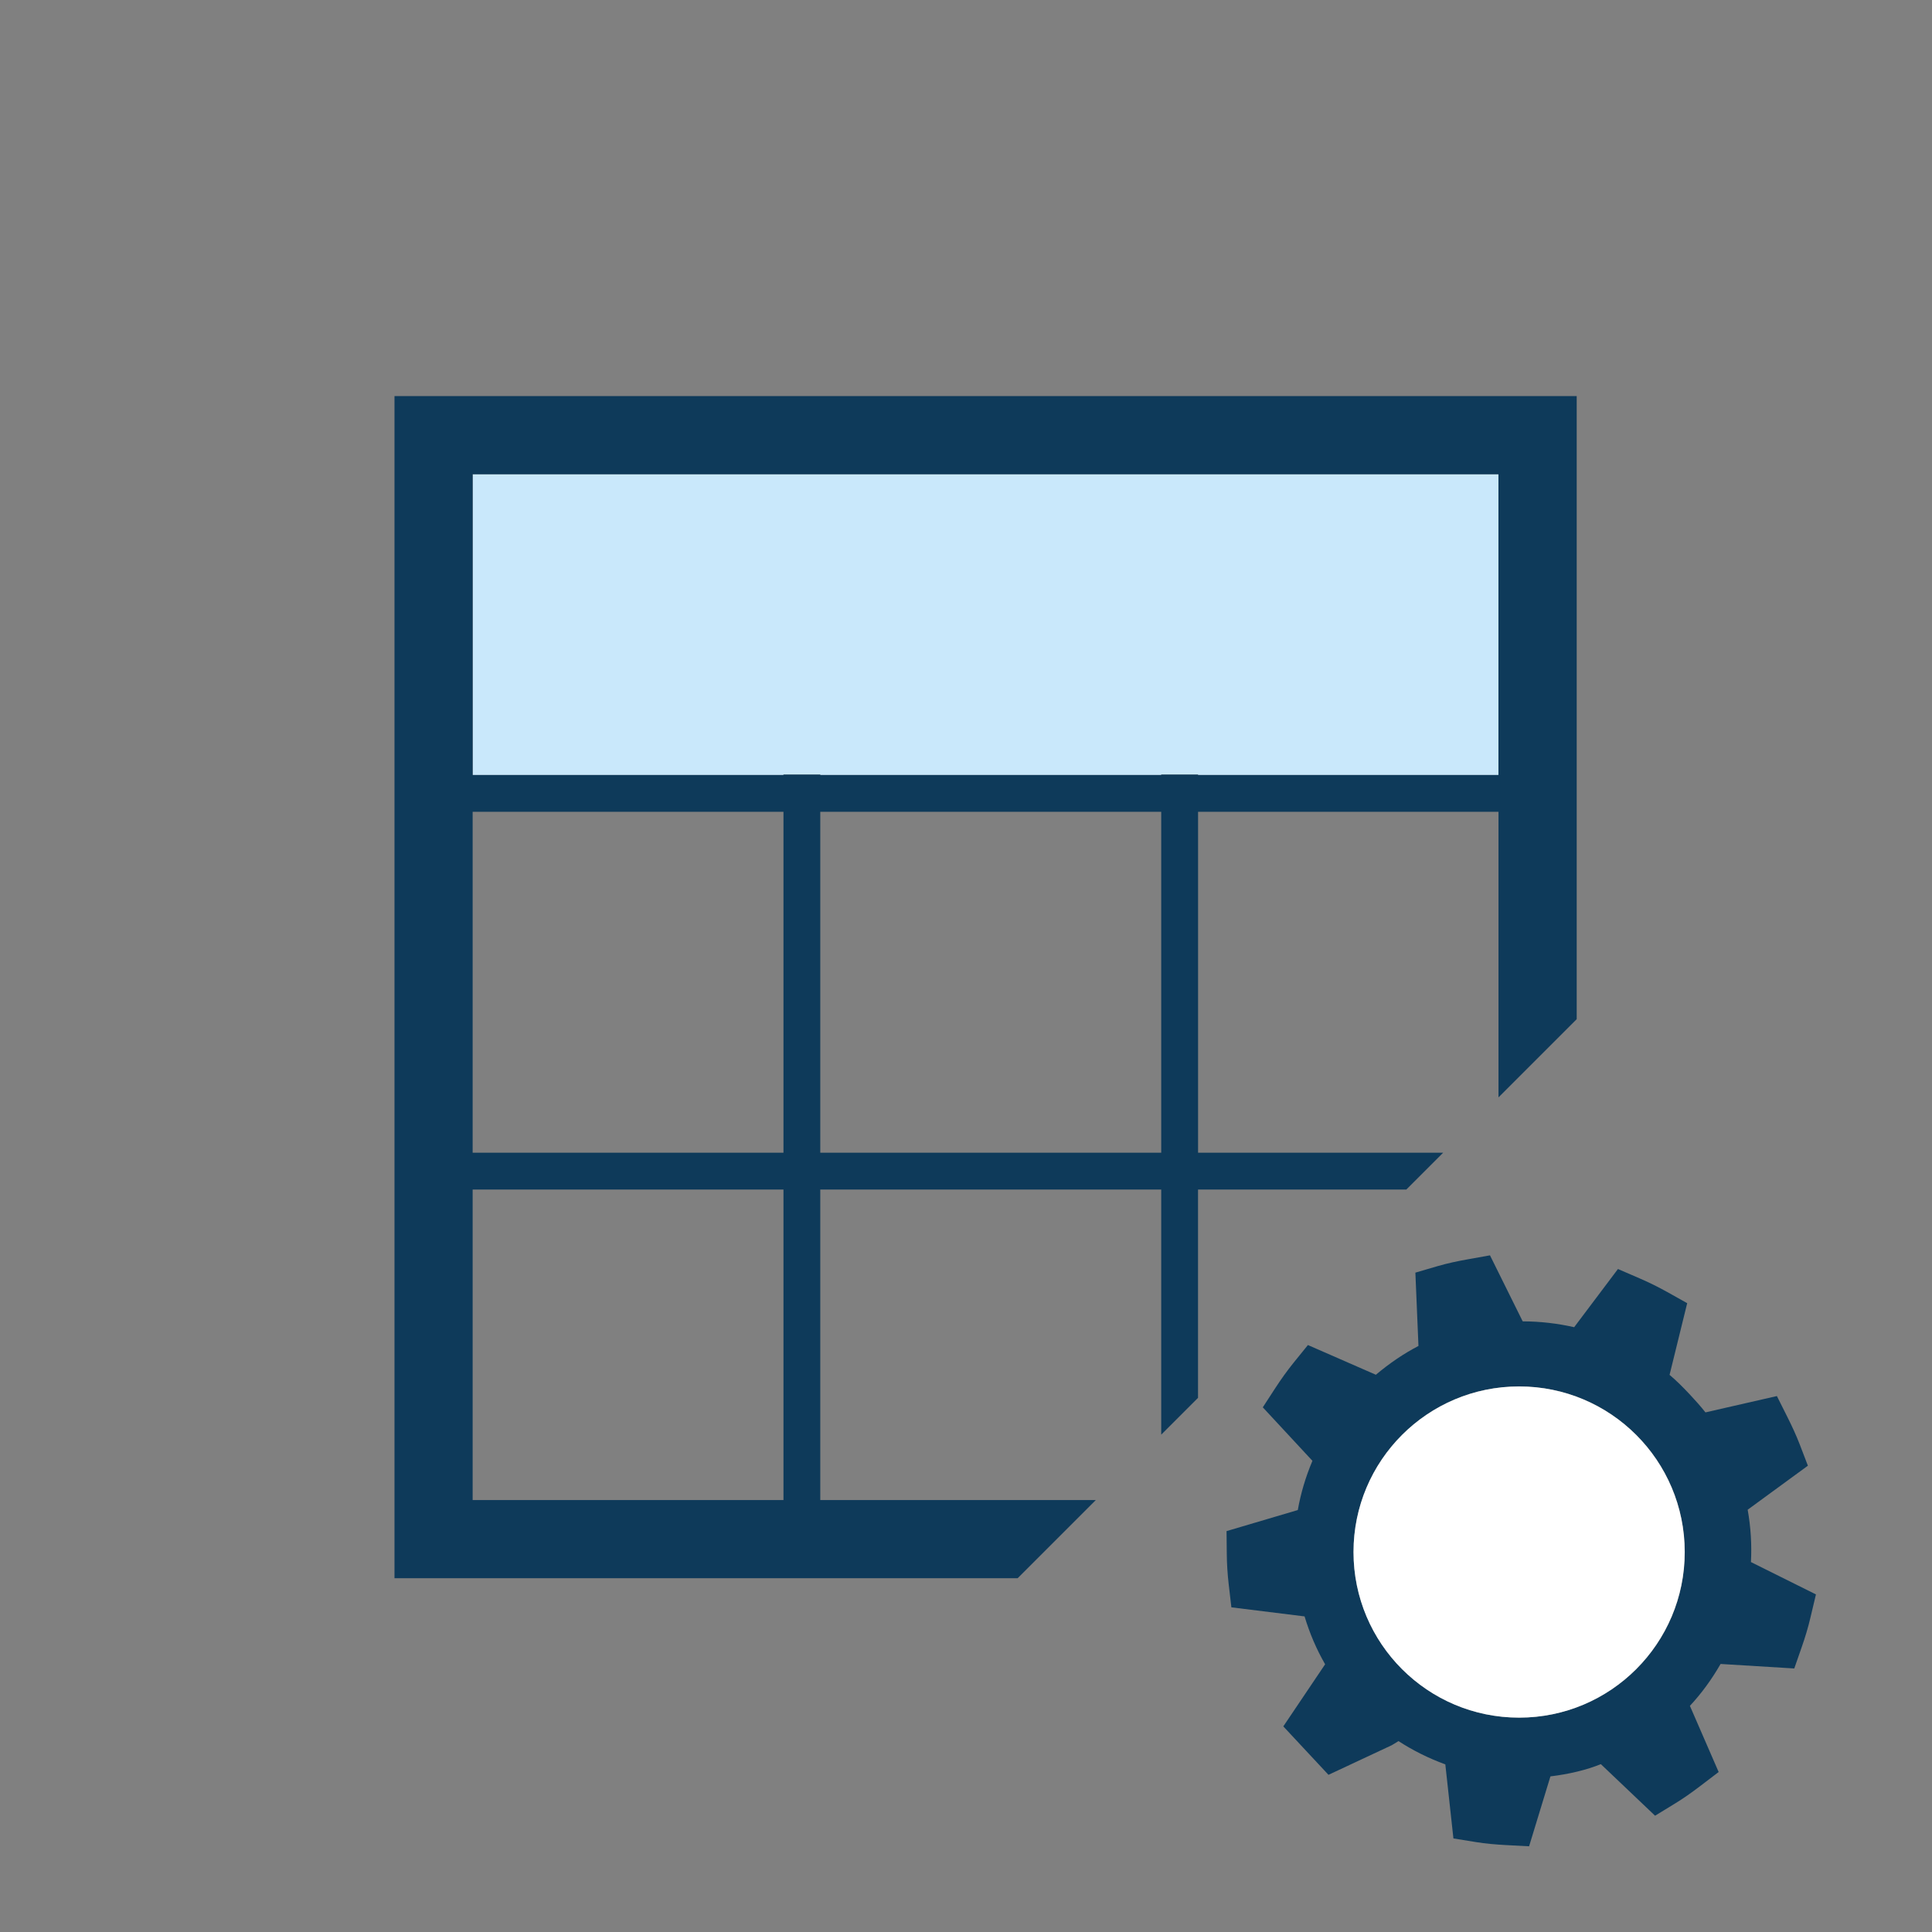
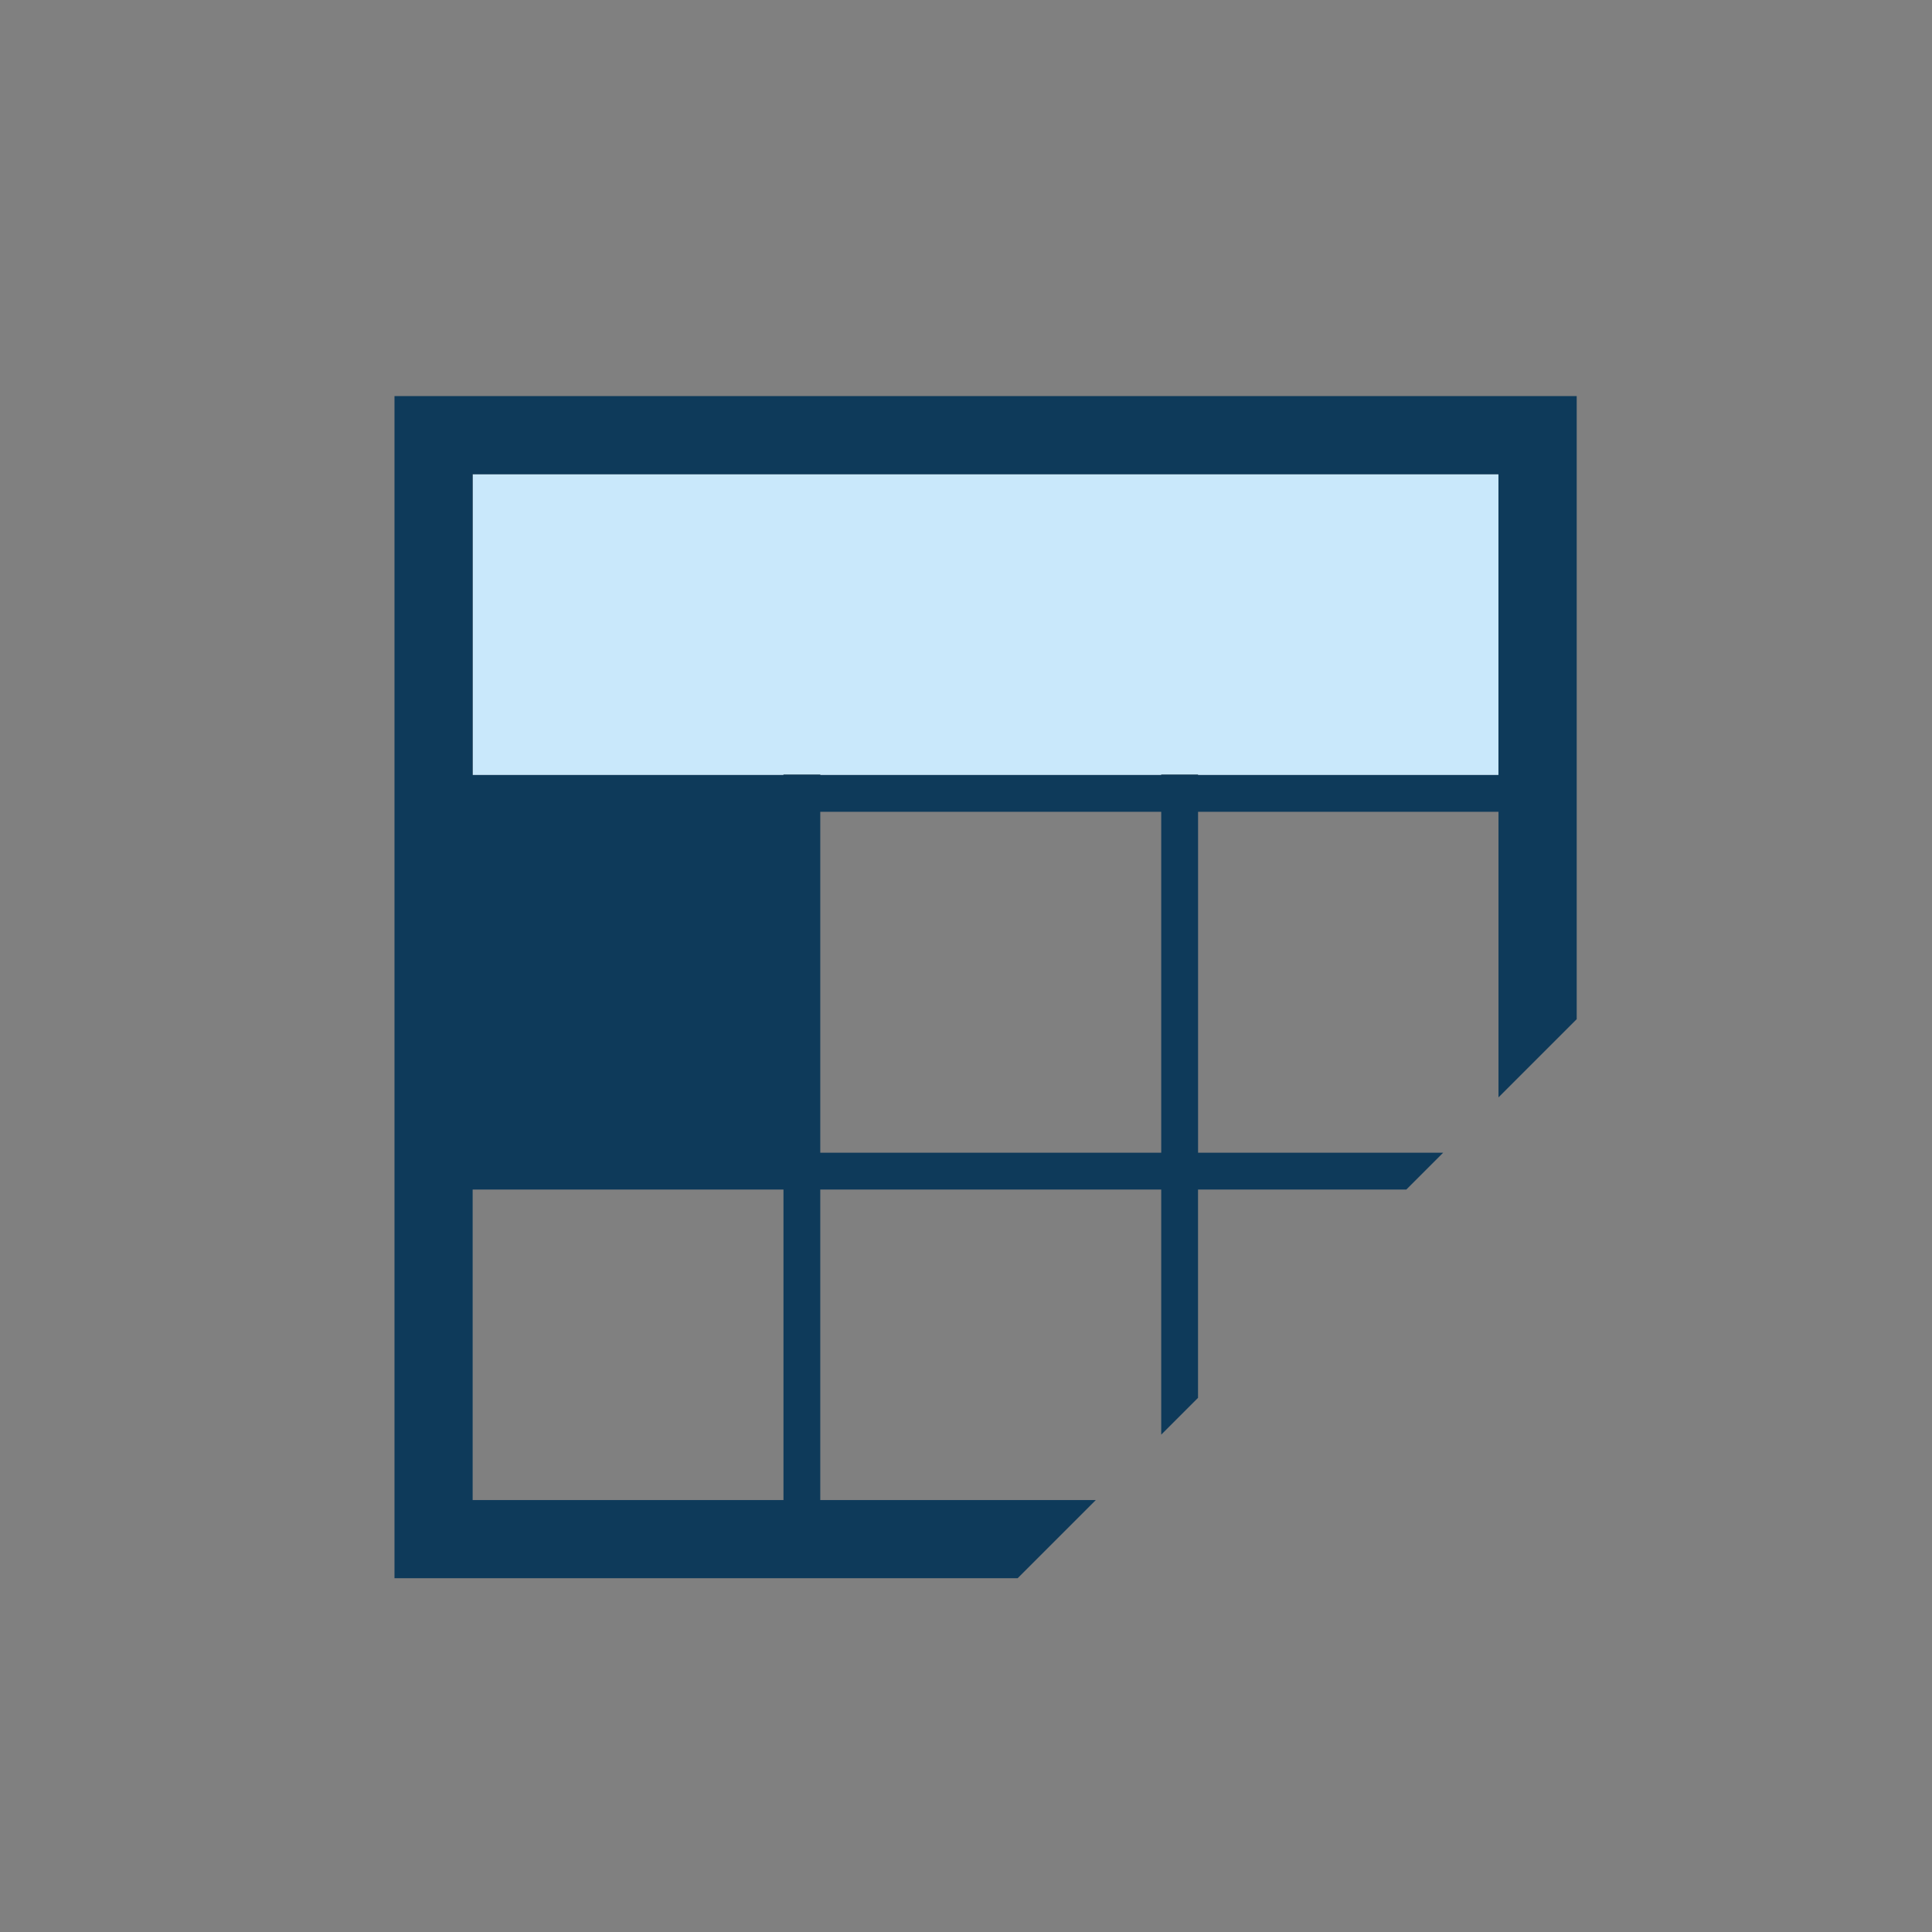
<svg xmlns="http://www.w3.org/2000/svg" version="1.1" x="0px" y="0px" width="42px" height="42px" viewBox="0 0 42 42" enable-background="new 0 0 42 42">
  <rect x="0" y="0" width="42" height="42" fill="#808080" stroke="none" />
  <g>
-     <rect x="10.276" y="17.648" fill="none" width="6.757" height="7.411" />
    <rect x="10.276" y="25.86" fill="none" width="6.757" height="6.75" />
-     <rect x="17.832" y="17.648" fill="none" width="7.412" height="7.411" />
-     <path fill="#0E3A5A" d="M38.064,33.958c0.02-0.375-0.003-0.755-0.071-1.138l1.309-0.957l-0.178-0.464   c-0.078-0.203-0.17-0.399-0.268-0.595l-0.228-0.455l-1.553,0.355c-0.104-0.133-0.223-0.264-0.346-0.396   c-0.143-0.152-0.279-0.288-0.434-0.42l0.383-1.558l-0.432-0.242c-0.198-0.11-0.397-0.209-0.604-0.298l-0.469-0.203l-0.952,1.265   c-0.366-0.083-0.742-0.126-1.119-0.127l-0.711-1.435l-0.48,0.086c-0.219,0.039-0.439,0.085-0.653,0.147l-0.489,0.143l0.067,1.594   c-0.316,0.164-0.626,0.373-0.926,0.626l-1.477-0.646l-0.312,0.385c-0.142,0.176-0.271,0.357-0.393,0.544l-0.276,0.425l1.079,1.163   c-0.148,0.35-0.255,0.711-0.318,1.07l-1.549,0.458l0.005,0.491c0.002,0.221,0.016,0.439,0.041,0.658l0.059,0.508l1.591,0.197   c0.111,0.369,0.26,0.717,0.447,1.041l-0.909,1.35l0.982,1.053l1.376-0.644l0.146-0.089c0.313,0.203,0.653,0.373,1.018,0.506   l0.176,1.61l0.488,0.079c0.215,0.035,0.43,0.053,0.648,0.065l0.509,0.027l0.464-1.52c0.407-0.049,0.788-0.141,1.096-0.266   l1.179,1.121l0.425-0.26c0.188-0.114,0.371-0.244,0.551-0.381l0.406-0.309l-0.625-1.438c0.252-0.271,0.472-0.572,0.667-0.911   l1.602,0.098l0.162-0.465c0.074-0.211,0.139-0.425,0.19-0.644l0.119-0.501L38.064,33.958z M29.425,33.74   c0-1.988,1.611-3.601,3.6-3.601s3.601,1.612,3.601,3.601s-1.612,3.6-3.601,3.6S29.425,35.728,29.425,33.74z" />
-     <circle fill="#FFFFFF" cx="33.024" cy="33.74" r="3.6" />
    <polygon fill="#C9E8FB" points="26.044,16.848 32.575,16.848 32.575,10.309 10.276,10.309 10.276,16.848 17.032,16.848   17.032,16.839 17.832,16.839 17.832,16.848 25.244,16.848 25.244,16.839 26.044,16.839  " />
-     <path fill="#0E3A5A" d="M31.373,25.059h-5.328v-7.411h6.531v6.208l1.7-1.7V8.61h-25.7v25.699h13.547l1.699-1.699h-5.99v-6.75h7.412   v5.328l0.8-0.8V25.86h4.528L31.373,25.059z M17.032,32.61h-6.757v-6.75h6.757V32.61z M17.032,25.059h-6.757v-7.411h6.757V25.059z    M25.244,25.059h-7.412v-7.411h7.412V25.059z M25.244,16.839v0.009h-7.412v-0.009h-0.8v0.009h-6.757v-6.538h22.3v6.538h-6.531   v-0.009H25.244z" />
+     <path fill="#0E3A5A" d="M31.373,25.059h-5.328v-7.411h6.531v6.208l1.7-1.7V8.61h-25.7v25.699h13.547l1.699-1.699h-5.99v-6.75h7.412   v5.328l0.8-0.8V25.86h4.528L31.373,25.059z M17.032,32.61h-6.757v-6.75h6.757V32.61z M17.032,25.059h-6.757v-7.411V25.059z    M25.244,25.059h-7.412v-7.411h7.412V25.059z M25.244,16.839v0.009h-7.412v-0.009h-0.8v0.009h-6.757v-6.538h22.3v6.538h-6.531   v-0.009H25.244z" />
  </g>
</svg>